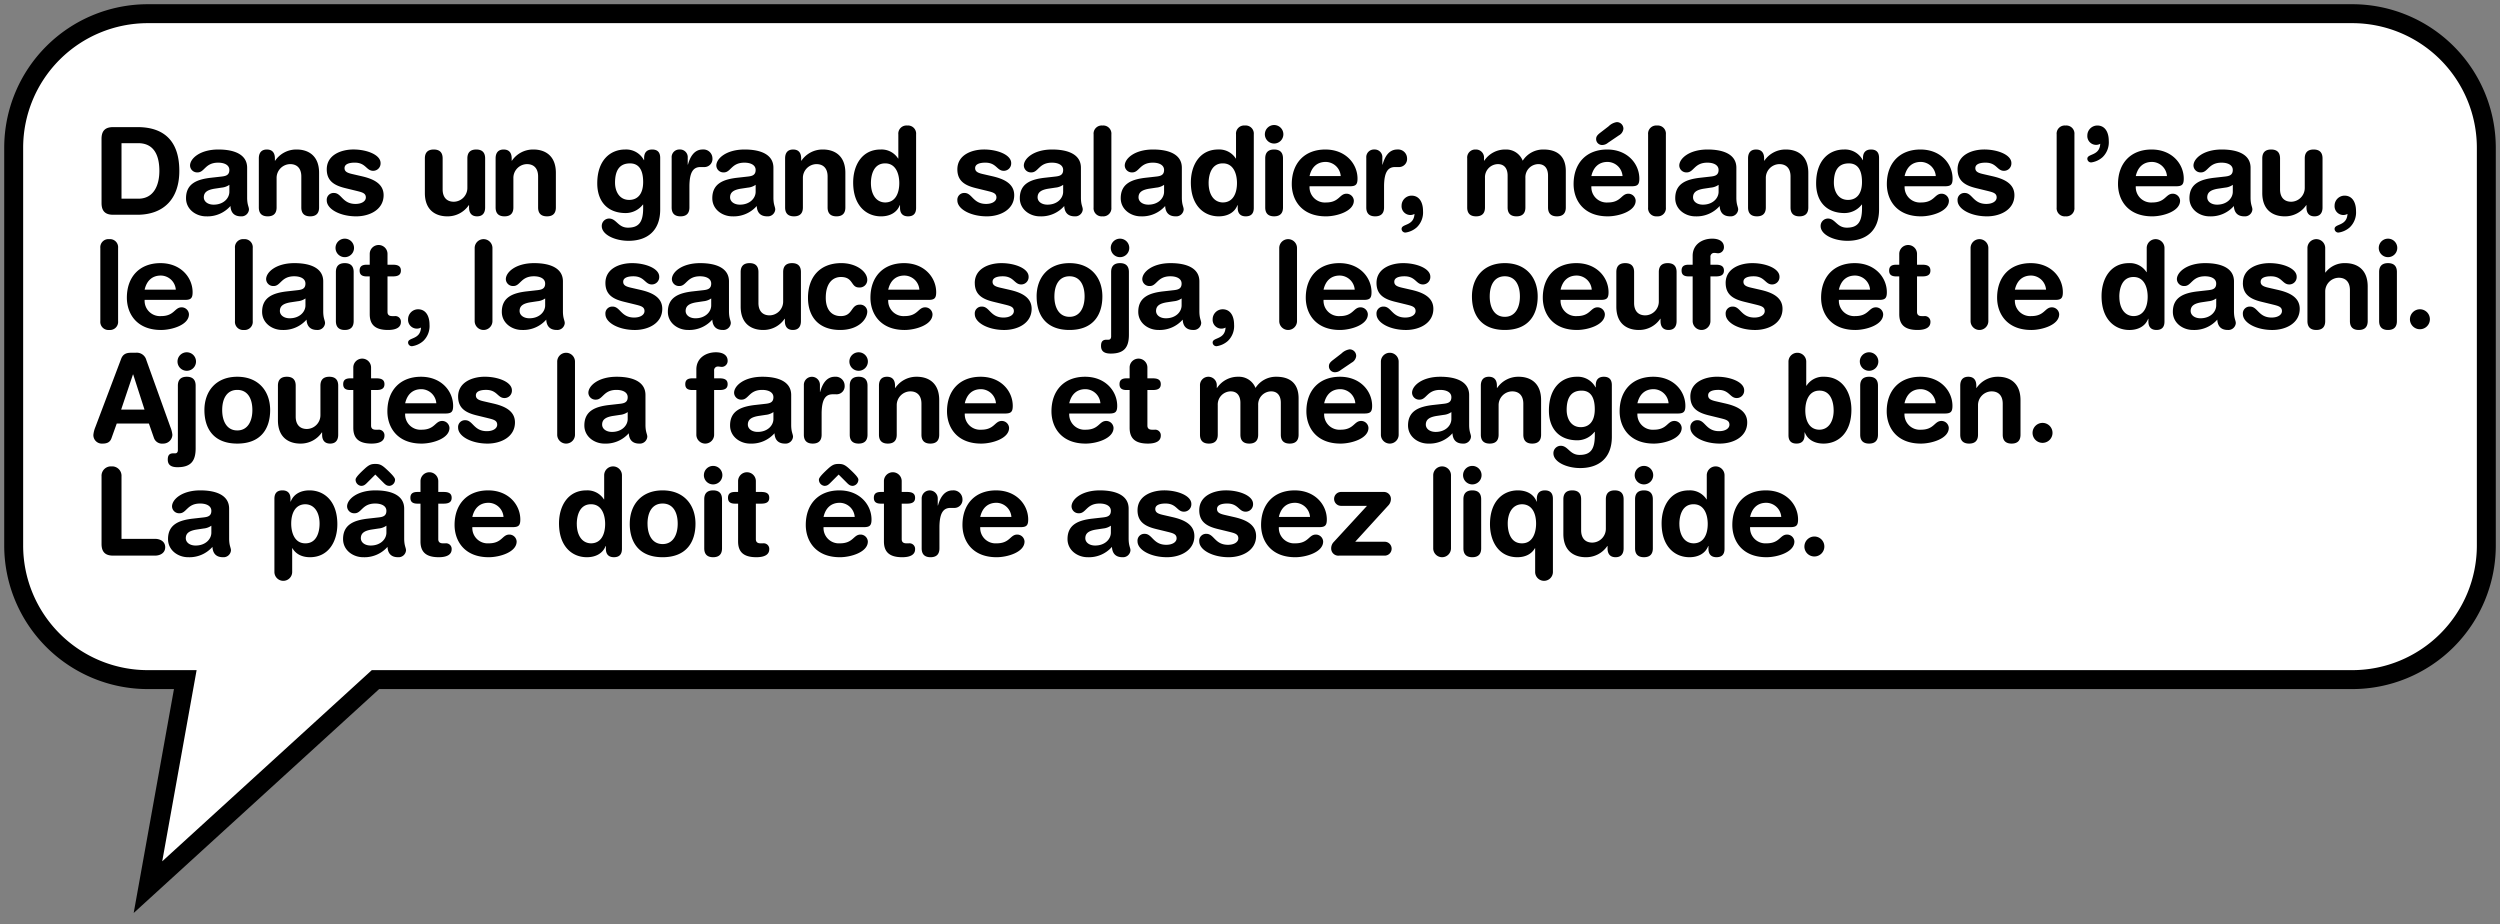
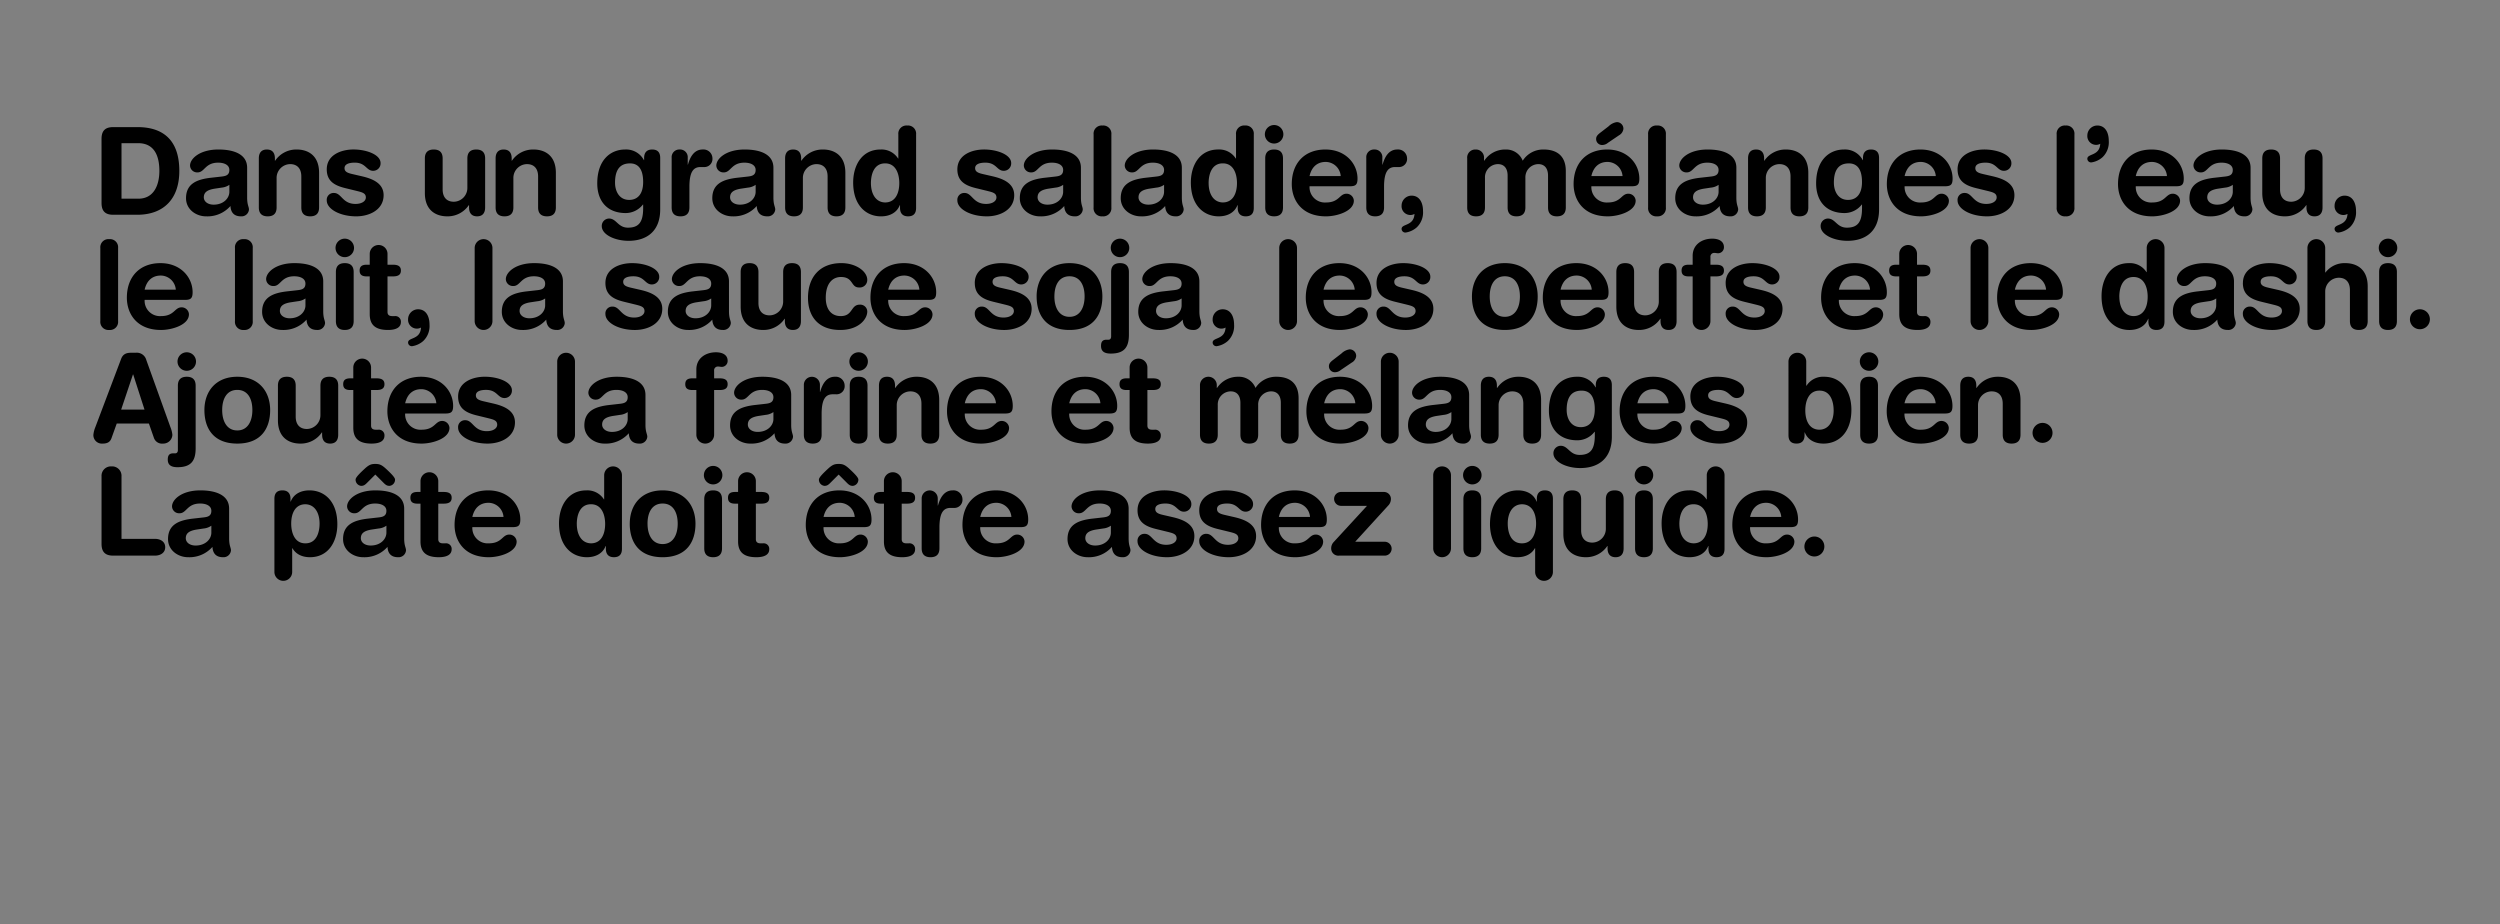
<svg xmlns="http://www.w3.org/2000/svg" width="924.115" height="341.73" viewBox="0 0 924.115 341.73">
  <rect x="0" y="0" width="924.115" height="341.73" fill="#808080" stroke="none" />
  <defs>
    <clipPath id="clip-path">
-       <rect id="Rectangle_224" data-name="Rectangle 224" width="924.115" height="341.73" fill="none" />
-     </clipPath>
+       </clipPath>
  </defs>
  <g id="Groupe_362" data-name="Groupe 362" transform="translate(-342.885 -209.77)">
    <g id="Groupe_123" data-name="Groupe 123" transform="translate(342.885 209.77)">
      <g id="Groupe_122" data-name="Groupe 122" clip-path="url(#clip-path)">
        <path id="Tracé_2473" data-name="Tracé 2473" d="M53.082,3.5H867.917A49.581,49.581,0,0,1,917.5,53.082v146.99a49.581,49.581,0,0,1-49.58,49.582H137.232l-84.1,76.718,13.8-76.718H53.082A49.582,49.582,0,0,1,3.5,200.071V53.082A49.582,49.582,0,0,1,53.082,3.5" transform="translate(1.559 1.559)" fill="#fff" />
        <path id="Tracé_2474" data-name="Tracé 2474" d="M53.082,3.5H867.917A49.581,49.581,0,0,1,917.5,53.082v146.99a49.581,49.581,0,0,1-49.58,49.582H137.232l-84.1,76.718,13.8-76.718H53.082A49.582,49.582,0,0,1,3.5,200.071V53.082A49.582,49.582,0,0,1,53.082,3.5Z" transform="translate(1.559 1.559)" fill="none" stroke="#000" stroke-miterlimit="10" stroke-width="7" />
      </g>
    </g>
    <g id="Groupe_101" data-name="Groupe 101" transform="translate(166 -157.844)">
      <path id="Tracé_3837" data-name="Tracé 3837" d="M3.42-4.32C3.42-1.035,5.13,0,7.74,0H16.6c9.855,0,15.57-5.94,15.57-16.2,0-12.69-7.38-16.2-15.435-16.2h-9c-2.61,0-4.32,1.035-4.32,4.32ZM10.8-26.46h6.165c5.4,0,7.83,3.87,7.83,10.26,0,5-1.89,10.26-7.785,10.26H10.8Zm46.44,9.09c0-4.725-4.365-6.75-10.665-6.75-6.75,0-10.44,3.33-10.44,5.94a2.615,2.615,0,0,0,2.79,2.52c2.61,0,2.745-3.6,7.6-3.6,2.205,0,4.14.81,4.14,2.7s-1.26,2.25-2.835,2.43l-4,.45c-5.04.585-9.18,2.115-9.18,7.56,0,4.14,3.69,6.705,7.425,6.705a11.316,11.316,0,0,0,9-3.825c.09,2.025,1.035,3.825,3.87,3.825a2.751,2.751,0,0,0,2.97-2.52c0-1.035-.675-1.665-.675-4.41ZM50.67-8.505c0,2.43-2.2,4.77-5.8,4.77-2.25,0-3.645-1.215-3.645-2.7,0-1.98,1.485-2.835,4.23-3.24l2.385-.36A5.9,5.9,0,0,0,50.67-11.07ZM61.56-2.7c0,1.755.72,3.285,3.285,3.285S68.13-.945,68.13-2.7V-13.545a5.1,5.1,0,0,1,4.995-5.175c2.835,0,4.14,1.89,4.14,4.545V-2.7c0,1.755.72,3.285,3.285,3.285S83.835-.945,83.835-2.7V-15.48c0-6.66-4.32-8.64-8.28-8.64a9.422,9.422,0,0,0-7.965,4.14H67.5v-.855c0-1.98-.9-3.285-2.97-3.285s-2.97,1.305-2.97,3.285ZM86.67-16.785c0,4.41,2.97,5.985,6.8,6.93l3.87.945c2.34.585,3.78.855,3.78,2.52,0,1.35-1.485,2.385-3.825,2.385-4.86,0-5.13-4.05-7.965-4.05A2.522,2.522,0,0,0,86.67-5.31c0,3.24,4.95,5.895,10.89,5.895,4.95,0,10.125-2.475,10.125-7.83,0-4.59-4.455-6.165-8.19-7.02L96.75-14.9c-2.025-.45-3.51-.81-3.51-2.34,0-1.4,1.485-2.025,3.78-2.025,4.14,0,4.23,3.015,6.795,3.015a2.73,2.73,0,0,0,2.745-2.88c0-3.015-5.04-5-10.035-5C91.98-24.12,86.67-22.14,86.67-16.785Zm58.545-4.05c0-1.755-.72-3.285-3.285-3.285s-3.285,1.53-3.285,3.285V-9.99a5.1,5.1,0,0,1-5,5.175c-2.835,0-4.14-1.89-4.14-4.545V-20.835c0-1.755-.72-3.285-3.285-3.285s-3.285,1.53-3.285,3.285v12.78c0,6.66,4.32,8.64,8.28,8.64a9.422,9.422,0,0,0,7.965-4.14h.09V-2.7c0,1.98.9,3.285,2.97,3.285s2.97-1.305,2.97-3.285ZM149.085-2.7c0,1.755.72,3.285,3.285,3.285s3.285-1.53,3.285-3.285V-13.545a5.1,5.1,0,0,1,5-5.175c2.835,0,4.14,1.89,4.14,4.545V-2.7c0,1.755.72,3.285,3.285,3.285S171.36-.945,171.36-2.7V-15.48c0-6.66-4.32-8.64-8.28-8.64a9.422,9.422,0,0,0-7.965,4.14h-.09v-.855c0-1.98-.9-3.285-2.97-3.285s-2.97,1.305-2.97,3.285Zm44.145-9.135c0-4.05,1.3-7.155,5.535-7.155,3.06,0,4.86,2.115,4.86,6.885,0,4.68-2.25,6.615-5.175,6.615C194.715-5.49,193.23-8.82,193.23-11.835Zm16.695-9.18c0-2.025-.945-3.105-2.97-3.105-1.935,0-2.97,1.08-2.97,3.105v.81h-.09a7.4,7.4,0,0,0-6.93-3.915c-5.535,0-10.305,4.005-10.305,12.51,0,6.48,3.6,10.98,10.53,10.98a8.087,8.087,0,0,0,6.345-3.15h.09v1.35c0,5.175-1.62,7.2-5.625,7.2-3.69,0-4.23-3.375-6.975-3.375a2.728,2.728,0,0,0-2.7,2.79c0,3.2,4.9,5.445,9.9,5.445,6.84,0,11.7-3.645,11.7-11.565ZM214.155-2.7c0,1.755.72,3.285,3.285,3.285s3.285-1.53,3.285-3.285v-7.65c0-5.445,1.44-7.29,4.1-7.29h1.17a3,3,0,0,0,3.24-3.285,3.316,3.316,0,0,0-3.6-3.2c-3.2,0-4.68,2.835-5.445,5.58h-.09v-2.52a2.834,2.834,0,0,0-2.97-3.06,2.834,2.834,0,0,0-2.97,3.06Zm37.62-14.67c0-4.725-4.365-6.75-10.665-6.75-6.75,0-10.44,3.33-10.44,5.94a2.615,2.615,0,0,0,2.79,2.52c2.61,0,2.745-3.6,7.605-3.6,2.2,0,4.14.81,4.14,2.7s-1.26,2.25-2.835,2.43l-4.005.45c-5.04.585-9.18,2.115-9.18,7.56,0,4.14,3.69,6.705,7.425,6.705a11.316,11.316,0,0,0,9-3.825c.09,2.025,1.035,3.825,3.87,3.825a2.751,2.751,0,0,0,2.97-2.52c0-1.035-.675-1.665-.675-4.41Zm-6.57,8.865c0,2.43-2.205,4.77-5.805,4.77-2.25,0-3.645-1.215-3.645-2.7,0-1.98,1.485-2.835,4.23-3.24l2.385-.36a5.9,5.9,0,0,0,2.835-1.035ZM256.1-2.7c0,1.755.72,3.285,3.285,3.285s3.285-1.53,3.285-3.285V-13.545a5.1,5.1,0,0,1,4.995-5.175c2.835,0,4.14,1.89,4.14,4.545V-2.7c0,1.755.72,3.285,3.285,3.285S278.37-.945,278.37-2.7V-15.48c0-6.66-4.32-8.64-8.28-8.64a9.422,9.422,0,0,0-7.965,4.14h-.09v-.855c0-1.98-.9-3.285-2.97-3.285s-2.97,1.305-2.97,3.285Zm48.42-27a3.006,3.006,0,0,0-3.285-3.285,3.006,3.006,0,0,0-3.285,3.285v8.91h-.09a7.227,7.227,0,0,0-6.48-3.33c-6.93,0-10.125,5.9-10.125,12.2,0,8.5,4.815,12.51,10.3,12.51,3.2,0,5.85-1.35,6.93-4.14h.09V-2.52c0,2.025,1.035,3.105,2.97,3.105,2.025,0,2.97-1.08,2.97-3.105Zm-16.7,18c0-3.06,1.035-7.29,5.22-7.29,4.005-.045,5.265,3.915,5.265,7.29,0,3.735-1.44,7.155-5.265,7.155C289.53-4.635,287.82-7.83,287.82-11.7Zm31.95-5.085c0,4.41,2.97,5.985,6.795,6.93l3.87.945c2.34.585,3.78.855,3.78,2.52,0,1.35-1.485,2.385-3.825,2.385-4.86,0-5.13-4.05-7.965-4.05A2.522,2.522,0,0,0,319.77-5.31c0,3.24,4.95,5.895,10.89,5.895,4.95,0,10.125-2.475,10.125-7.83,0-4.59-4.455-6.165-8.19-7.02l-2.745-.63c-2.025-.45-3.51-.81-3.51-2.34,0-1.4,1.485-2.025,3.78-2.025,4.14,0,4.23,3.015,6.8,3.015a2.73,2.73,0,0,0,2.745-2.88c0-3.015-5.04-5-10.035-5C325.08-24.12,319.77-22.14,319.77-16.785Zm45.675-.585c0-4.725-4.365-6.75-10.665-6.75-6.75,0-10.44,3.33-10.44,5.94a2.615,2.615,0,0,0,2.79,2.52c2.61,0,2.745-3.6,7.605-3.6,2.2,0,4.14.81,4.14,2.7s-1.26,2.25-2.835,2.43l-4.005.45c-5.04.585-9.18,2.115-9.18,7.56,0,4.14,3.69,6.705,7.425,6.705a11.316,11.316,0,0,0,9-3.825c.09,2.025,1.035,3.825,3.87,3.825a2.751,2.751,0,0,0,2.97-2.52c0-1.035-.675-1.665-.675-4.41Zm-6.57,8.865c0,2.43-2.2,4.77-5.8,4.77-2.25,0-3.645-1.215-3.645-2.7,0-1.98,1.485-2.835,4.23-3.24l2.385-.36a5.9,5.9,0,0,0,2.835-1.035ZM370.125-2.7A3.006,3.006,0,0,0,373.41.585,3.006,3.006,0,0,0,376.7-2.7v-27a3.006,3.006,0,0,0-3.285-3.285,3.006,3.006,0,0,0-3.285,3.285ZM402.75-17.37c0-4.725-4.365-6.75-10.665-6.75-6.75,0-10.44,3.33-10.44,5.94a2.615,2.615,0,0,0,2.79,2.52c2.61,0,2.745-3.6,7.605-3.6,2.2,0,4.14.81,4.14,2.7s-1.26,2.25-2.835,2.43l-4.005.45c-5.04.585-9.18,2.115-9.18,7.56,0,4.14,3.69,6.705,7.425,6.705a11.316,11.316,0,0,0,9-3.825c.09,2.025,1.035,3.825,3.87,3.825a2.751,2.751,0,0,0,2.97-2.52c0-1.035-.675-1.665-.675-4.41Zm-6.57,8.865c0,2.43-2.2,4.77-5.8,4.77-2.25,0-3.645-1.215-3.645-2.7,0-1.98,1.485-2.835,4.23-3.24l2.385-.36a5.9,5.9,0,0,0,2.835-1.035Zm33.165-21.2a3.006,3.006,0,0,0-3.285-3.285,3.006,3.006,0,0,0-3.285,3.285v8.91h-.09a7.227,7.227,0,0,0-6.48-3.33c-6.93,0-10.125,5.9-10.125,12.2,0,8.5,4.815,12.51,10.3,12.51,3.2,0,5.85-1.35,6.93-4.14h.09V-2.52c0,2.025,1.035,3.105,2.97,3.105,2.025,0,2.97-1.08,2.97-3.105Zm-16.7,18c0-3.06,1.035-7.29,5.22-7.29,4.005-.045,5.265,3.915,5.265,7.29,0,3.735-1.44,7.155-5.265,7.155C414.36-4.635,412.65-7.83,412.65-11.7Zm20.925,9c0,1.755.72,3.285,3.285,3.285s3.285-1.53,3.285-3.285V-20.835c0-1.755-.72-3.285-3.285-3.285s-3.285,1.53-3.285,3.285Zm-.135-27.045a3.418,3.418,0,0,0,3.42,3.42,3.418,3.418,0,0,0,3.42-3.42,3.418,3.418,0,0,0-3.42-3.42A3.418,3.418,0,0,0,433.44-29.745ZM464.805-10.53c2.2,0,2.88-.585,2.88-2.835,0-5.4-4.32-10.755-11.88-10.755-7.785,0-12.42,5.13-12.42,12.78,0,5.715,3.465,11.925,12.645,11.925,3.96,0,10.3-1.845,10.3-5.8a2.714,2.714,0,0,0-2.7-2.565c-2.655,0-2.655,3.24-7.6,3.24a5.669,5.669,0,0,1-6.075-5.985Zm-14.85-3.78c.72-3.195,2.7-5.22,5.985-5.22a5.621,5.621,0,0,1,5.535,5.22ZM470.925-2.7c0,1.755.72,3.285,3.285,3.285s3.285-1.53,3.285-3.285v-7.65c0-5.445,1.44-7.29,4.1-7.29h1.17A3,3,0,0,0,486-20.925a3.316,3.316,0,0,0-3.6-3.2c-3.2,0-4.68,2.835-5.445,5.58h-.09v-2.52a2.834,2.834,0,0,0-2.97-3.06,2.834,2.834,0,0,0-2.97,3.06Zm13.05-.675A3.25,3.25,0,0,0,487.215.09a3.07,3.07,0,0,0,1.53-.405c-.225,4.59-4.77,3.555-4.77,5.535a1.378,1.378,0,0,0,1.53,1.35,7.93,7.93,0,0,0,4.1-1.935,7.64,7.64,0,0,0,2.295-6.03c0-3.06-1.3-5.67-4.23-5.67A3.707,3.707,0,0,0,483.975-3.375ZM508.23-2.7c0,1.755.72,3.285,3.285,3.285S514.8-.945,514.8-2.7V-13.635a4.85,4.85,0,0,1,4.77-5.085c2.565,0,3.6,1.89,3.6,4.23V-2.7c0,1.755.72,3.285,3.285,3.285S529.74-.945,529.74-2.7V-13.635a4.85,4.85,0,0,1,4.77-5.085c2.565,0,3.6,1.89,3.6,4.23V-2.7c0,1.755.72,3.285,3.285,3.285S544.68-.945,544.68-2.7V-16.155c0-5.9-3.645-7.965-8.19-7.965a8.941,8.941,0,0,0-7.74,4.14,6.547,6.547,0,0,0-6.3-4.14,9.262,9.262,0,0,0-7.92,4.14h-.09v-.855a2.98,2.98,0,0,0-3.105-3.285,2.98,2.98,0,0,0-3.105,3.285Zm60.75-7.83c2.205,0,2.88-.585,2.88-2.835,0-5.4-4.32-10.755-11.88-10.755-7.785,0-12.42,5.13-12.42,12.78,0,5.715,3.465,11.925,12.645,11.925,3.96,0,10.3-1.845,10.3-5.8a2.714,2.714,0,0,0-2.7-2.565c-2.655,0-2.655,3.24-7.6,3.24a5.669,5.669,0,0,1-6.075-5.985Zm-14.85-3.78c.72-3.195,2.7-5.22,5.985-5.22a5.621,5.621,0,0,1,5.535,5.22Zm3.06-15.84c-.99.81-1.3,1.35-1.3,2.16a2.189,2.189,0,0,0,2.295,2.2,3.305,3.305,0,0,0,2.07-.81l4.05-2.745a3.129,3.129,0,0,0,1.665-2.43,2.427,2.427,0,0,0-2.43-2.475,5.4,5.4,0,0,0-3.015,1.53ZM575.1-2.7A3.006,3.006,0,0,0,578.385.585,3.006,3.006,0,0,0,581.67-2.7v-27a3.006,3.006,0,0,0-3.285-3.285A3.006,3.006,0,0,0,575.1-29.7Zm32.625-14.67c0-4.725-4.365-6.75-10.665-6.75-6.75,0-10.44,3.33-10.44,5.94a2.615,2.615,0,0,0,2.79,2.52c2.61,0,2.745-3.6,7.6-3.6,2.205,0,4.14.81,4.14,2.7s-1.26,2.25-2.835,2.43l-4.005.45c-5.04.585-9.18,2.115-9.18,7.56,0,4.14,3.69,6.705,7.425,6.705a11.316,11.316,0,0,0,9-3.825c.09,2.025,1.035,3.825,3.87,3.825a2.75,2.75,0,0,0,2.97-2.52c0-1.035-.675-1.665-.675-4.41Zm-6.57,8.865c0,2.43-2.205,4.77-5.8,4.77-2.25,0-3.645-1.215-3.645-2.7,0-1.98,1.485-2.835,4.23-3.24l2.385-.36a5.9,5.9,0,0,0,2.835-1.035ZM612.045-2.7c0,1.755.72,3.285,3.285,3.285s3.285-1.53,3.285-3.285V-13.545a5.1,5.1,0,0,1,4.995-5.175c2.835,0,4.14,1.89,4.14,4.545V-2.7c0,1.755.72,3.285,3.285,3.285S634.32-.945,634.32-2.7V-15.48c0-6.66-4.32-8.64-8.28-8.64a9.422,9.422,0,0,0-7.965,4.14h-.09v-.855c0-1.98-.9-3.285-2.97-3.285s-2.97,1.305-2.97,3.285Zm31.725-9.135c0-4.05,1.3-7.155,5.535-7.155,3.06,0,4.86,2.115,4.86,6.885,0,4.68-2.25,6.615-5.175,6.615C645.255-5.49,643.77-8.82,643.77-11.835Zm16.7-9.18c0-2.025-.945-3.105-2.97-3.105-1.935,0-2.97,1.08-2.97,3.105v.81h-.09a7.4,7.4,0,0,0-6.93-3.915c-5.535,0-10.3,4.005-10.3,12.51,0,6.48,3.6,10.98,10.53,10.98a8.087,8.087,0,0,0,6.345-3.15h.09v1.35c0,5.175-1.62,7.2-5.625,7.2-3.69,0-4.23-3.375-6.975-3.375a2.728,2.728,0,0,0-2.7,2.79c0,3.2,4.905,5.445,9.9,5.445,6.84,0,11.7-3.645,11.7-11.565Zm24.3,10.485c2.205,0,2.88-.585,2.88-2.835,0-5.4-4.32-10.755-11.88-10.755-7.785,0-12.42,5.13-12.42,12.78,0,5.715,3.465,11.925,12.645,11.925,3.96,0,10.3-1.845,10.3-5.8a2.714,2.714,0,0,0-2.7-2.565c-2.655,0-2.655,3.24-7.6,3.24a5.669,5.669,0,0,1-6.075-5.985Zm-14.85-3.78c.72-3.195,2.7-5.22,5.985-5.22a5.621,5.621,0,0,1,5.535,5.22Zm19.575-2.475c0,4.41,2.97,5.985,6.795,6.93l3.87.945c2.34.585,3.78.855,3.78,2.52,0,1.35-1.485,2.385-3.825,2.385-4.86,0-5.13-4.05-7.965-4.05A2.522,2.522,0,0,0,689.49-5.31c0,3.24,4.95,5.895,10.89,5.895,4.95,0,10.125-2.475,10.125-7.83,0-4.59-4.455-6.165-8.19-7.02l-2.745-.63c-2.025-.45-3.51-.81-3.51-2.34,0-1.4,1.485-2.025,3.78-2.025,4.14,0,4.23,3.015,6.8,3.015a2.73,2.73,0,0,0,2.745-2.88c0-3.015-5.04-5-10.035-5C694.8-24.12,689.49-22.14,689.49-16.785ZM726.12-2.7A3.006,3.006,0,0,0,729.405.585,3.006,3.006,0,0,0,732.69-2.7v-27a3.006,3.006,0,0,0-3.285-3.285A3.006,3.006,0,0,0,726.12-29.7Zm11.34-26.6a3.25,3.25,0,0,0,3.24,3.465,3.07,3.07,0,0,0,1.53-.405c-.225,4.59-4.77,3.555-4.77,5.535a1.378,1.378,0,0,0,1.53,1.35,7.93,7.93,0,0,0,4.1-1.935,7.64,7.64,0,0,0,2.295-6.03c0-3.06-1.3-5.67-4.23-5.67A3.707,3.707,0,0,0,737.46-29.3ZM770.22-10.53c2.205,0,2.88-.585,2.88-2.835,0-5.4-4.32-10.755-11.88-10.755-7.785,0-12.42,5.13-12.42,12.78,0,5.715,3.465,11.925,12.645,11.925,3.96,0,10.3-1.845,10.3-5.8a2.714,2.714,0,0,0-2.7-2.565c-2.655,0-2.655,3.24-7.6,3.24a5.669,5.669,0,0,1-6.075-5.985Zm-14.85-3.78c.72-3.195,2.7-5.22,5.985-5.22a5.621,5.621,0,0,1,5.535,5.22ZM797.8-17.37c0-4.725-4.365-6.75-10.665-6.75-6.75,0-10.44,3.33-10.44,5.94a2.615,2.615,0,0,0,2.79,2.52c2.61,0,2.745-3.6,7.6-3.6,2.205,0,4.14.81,4.14,2.7s-1.26,2.25-2.835,2.43l-4.005.45c-5.04.585-9.18,2.115-9.18,7.56,0,4.14,3.69,6.705,7.425,6.705a11.316,11.316,0,0,0,9-3.825c.09,2.025,1.035,3.825,3.87,3.825a2.75,2.75,0,0,0,2.97-2.52c0-1.035-.675-1.665-.675-4.41Zm-6.57,8.865c0,2.43-2.205,4.77-5.8,4.77-2.25,0-3.645-1.215-3.645-2.7,0-1.98,1.485-2.835,4.23-3.24l2.385-.36a5.9,5.9,0,0,0,2.835-1.035ZM824.4-20.835c0-1.755-.72-3.285-3.285-3.285s-3.285,1.53-3.285,3.285V-9.99a5.1,5.1,0,0,1-4.995,5.175c-2.835,0-4.14-1.89-4.14-4.545V-20.835c0-1.755-.72-3.285-3.285-3.285s-3.285,1.53-3.285,3.285v12.78c0,6.66,4.32,8.64,8.28,8.64a9.422,9.422,0,0,0,7.965-4.14h.09V-2.7c0,1.98.9,3.285,2.97,3.285S824.4-.72,824.4-2.7Zm4.455,17.46A3.25,3.25,0,0,0,832.095.09a3.07,3.07,0,0,0,1.53-.405c-.225,4.59-4.77,3.555-4.77,5.535a1.378,1.378,0,0,0,1.53,1.35,7.929,7.929,0,0,0,4.1-1.935,7.639,7.639,0,0,0,2.295-6.03c0-3.06-1.3-5.67-4.23-5.67A3.707,3.707,0,0,0,828.855-3.375ZM2.97,39.3a3.006,3.006,0,0,0,3.285,3.285A3.006,3.006,0,0,0,9.54,39.3v-27A3.006,3.006,0,0,0,6.255,9.015,3.006,3.006,0,0,0,2.97,12.3ZM34.2,31.47c2.2,0,2.88-.585,2.88-2.835,0-5.4-4.32-10.755-11.88-10.755-7.785,0-12.42,5.13-12.42,12.78,0,5.715,3.465,11.925,12.645,11.925,3.96,0,10.305-1.845,10.305-5.805a2.714,2.714,0,0,0-2.7-2.565c-2.655,0-2.655,3.24-7.6,3.24A5.669,5.669,0,0,1,19.35,31.47ZM19.35,27.69c.72-3.195,2.7-5.22,5.985-5.22a5.621,5.621,0,0,1,5.535,5.22ZM52.74,39.3a3.006,3.006,0,0,0,3.285,3.285A3.006,3.006,0,0,0,59.31,39.3v-27a3.006,3.006,0,0,0-3.285-3.285A3.006,3.006,0,0,0,52.74,12.3ZM85.365,24.63c0-4.725-4.365-6.75-10.665-6.75-6.75,0-10.44,3.33-10.44,5.94a2.615,2.615,0,0,0,2.79,2.52c2.61,0,2.745-3.6,7.6-3.6,2.205,0,4.14.81,4.14,2.7s-1.26,2.25-2.835,2.43l-4,.45c-5.04.585-9.18,2.115-9.18,7.56,0,4.14,3.69,6.7,7.425,6.7a11.316,11.316,0,0,0,9-3.825c.09,2.025,1.035,3.825,3.87,3.825a2.751,2.751,0,0,0,2.97-2.52c0-1.035-.675-1.665-.675-4.41Zm-6.57,8.865c0,2.43-2.205,4.77-5.805,4.77-2.25,0-3.645-1.215-3.645-2.7,0-1.98,1.485-2.835,4.23-3.24l2.385-.36a5.9,5.9,0,0,0,2.835-1.035ZM90.045,39.3c0,1.755.72,3.285,3.285,3.285s3.285-1.53,3.285-3.285V21.165c0-1.755-.72-3.285-3.285-3.285s-3.285,1.53-3.285,3.285ZM89.91,12.255a3.42,3.42,0,1,0,3.42-3.42A3.418,3.418,0,0,0,89.91,12.255Zm12.645,24.48c0,3.87,1.98,5.85,6.75,5.85,3.15,0,4.77-1.035,4.77-2.925a2.06,2.06,0,0,0-2.295-2.2h-.945c-1.17,0-1.71-.54-1.71-1.53V22.785h1.98c1.935,0,2.97-.585,2.97-2.16s-1.035-2.16-2.97-2.16h-1.98v-4a3.285,3.285,0,1,0-6.57,0v4H101.43c-1.845,0-2.61.72-2.61,2.16s.765,2.16,2.61,2.16h1.125Zm14.175,1.89a3.25,3.25,0,0,0,3.24,3.465,3.07,3.07,0,0,0,1.53-.4c-.225,4.59-4.77,3.555-4.77,5.535a1.378,1.378,0,0,0,1.53,1.35,7.929,7.929,0,0,0,4.1-1.935,7.64,7.64,0,0,0,2.295-6.03c0-3.06-1.305-5.67-4.23-5.67A3.707,3.707,0,0,0,116.73,38.625Zm24.615.675a3.285,3.285,0,1,0,6.57,0v-27a3.285,3.285,0,1,0-6.57,0ZM173.97,24.63c0-4.725-4.365-6.75-10.665-6.75-6.75,0-10.44,3.33-10.44,5.94a2.615,2.615,0,0,0,2.79,2.52c2.61,0,2.745-3.6,7.605-3.6,2.2,0,4.14.81,4.14,2.7s-1.26,2.25-2.835,2.43l-4.005.45c-5.04.585-9.18,2.115-9.18,7.56,0,4.14,3.69,6.7,7.425,6.7a11.316,11.316,0,0,0,9-3.825c.09,2.025,1.035,3.825,3.87,3.825a2.751,2.751,0,0,0,2.97-2.52c0-1.035-.675-1.665-.675-4.41Zm-6.57,8.865c0,2.43-2.205,4.77-5.805,4.77-2.25,0-3.645-1.215-3.645-2.7,0-1.98,1.485-2.835,4.23-3.24l2.385-.36A5.9,5.9,0,0,0,167.4,30.93Zm22.275-8.28c0,4.41,2.97,5.985,6.795,6.93l3.87.945c2.34.585,3.78.855,3.78,2.52,0,1.35-1.485,2.385-3.825,2.385-4.86,0-5.13-4.05-7.965-4.05a2.522,2.522,0,0,0-2.655,2.745c0,3.24,4.95,5.9,10.89,5.9,4.95,0,10.125-2.475,10.125-7.83,0-4.59-4.455-6.165-8.19-7.02l-2.745-.63c-2.025-.45-3.51-.81-3.51-2.34,0-1.4,1.485-2.025,3.78-2.025,4.14,0,4.23,3.015,6.795,3.015a2.73,2.73,0,0,0,2.745-2.88c0-3.015-5.04-5-10.035-5C194.985,17.88,189.675,19.86,189.675,25.215Zm45.675-.585c0-4.725-4.365-6.75-10.665-6.75-6.75,0-10.44,3.33-10.44,5.94a2.615,2.615,0,0,0,2.79,2.52c2.61,0,2.745-3.6,7.605-3.6,2.205,0,4.14.81,4.14,2.7s-1.26,2.25-2.835,2.43l-4.005.45c-5.04.585-9.18,2.115-9.18,7.56,0,4.14,3.69,6.7,7.425,6.7a11.316,11.316,0,0,0,9-3.825c.09,2.025,1.035,3.825,3.87,3.825a2.751,2.751,0,0,0,2.97-2.52c0-1.035-.675-1.665-.675-4.41Zm-6.57,8.865c0,2.43-2.205,4.77-5.805,4.77-2.25,0-3.645-1.215-3.645-2.7,0-1.98,1.485-2.835,4.23-3.24l2.385-.36a5.9,5.9,0,0,0,2.835-1.035Zm33.165-12.33c0-1.755-.72-3.285-3.285-3.285s-3.285,1.53-3.285,3.285V32.01a5.1,5.1,0,0,1-4.995,5.175c-2.835,0-4.14-1.89-4.14-4.545V21.165c0-1.755-.72-3.285-3.285-3.285s-3.285,1.53-3.285,3.285v12.78c0,6.66,4.32,8.64,8.28,8.64a9.422,9.422,0,0,0,7.965-4.14h.09V39.3c0,1.98.9,3.285,2.97,3.285s2.97-1.305,2.97-3.285Zm2.61,9.54c0,6.885,3.825,11.88,11.925,11.88,6.75,0,9.99-3.96,9.99-6.84a2.6,2.6,0,0,0-2.745-2.52c-3.465,0-2.475,4.23-7.065,4.23-3.6,0-5.535-2.655-5.535-6.75,0-5.94,3.015-7.7,5.58-7.7,4.725,0,3.6,3.87,6.7,3.87a2.775,2.775,0,0,0,3.06-2.835c0-3.06-4.1-6.165-9.585-6.165C268.83,17.88,264.555,23.145,264.555,30.705Zm44.505.765c2.2,0,2.88-.585,2.88-2.835,0-5.4-4.32-10.755-11.88-10.755-7.785,0-12.42,5.13-12.42,12.78,0,5.715,3.465,11.925,12.645,11.925,3.96,0,10.3-1.845,10.3-5.805a2.714,2.714,0,0,0-2.7-2.565c-2.655,0-2.655,3.24-7.6,3.24a5.669,5.669,0,0,1-6.075-5.985Zm-14.85-3.78c.72-3.195,2.7-5.22,5.985-5.22a5.621,5.621,0,0,1,5.535,5.22Zm32-2.475c0,4.41,2.97,5.985,6.795,6.93l3.87.945c2.34.585,3.78.855,3.78,2.52,0,1.35-1.485,2.385-3.825,2.385-4.86,0-5.13-4.05-7.965-4.05a2.522,2.522,0,0,0-2.655,2.745c0,3.24,4.95,5.9,10.89,5.9,4.95,0,10.125-2.475,10.125-7.83,0-4.59-4.455-6.165-8.19-7.02l-2.745-.63c-2.025-.45-3.51-.81-3.51-2.34,0-1.4,1.485-2.025,3.78-2.025,4.14,0,4.23,3.015,6.8,3.015a2.73,2.73,0,0,0,2.745-2.88c0-3.015-5.04-5-10.035-5C331.515,17.88,326.205,19.86,326.205,25.215Zm29.43,4.995c0-4.275,1.755-7.47,5.58-7.47s5.58,3.195,5.58,7.47c0,4.005-1.665,7.515-5.58,7.515S355.635,34.215,355.635,30.21Zm-6.57,0c0,6.57,3.2,12.375,12.15,12.375s12.15-5.805,12.15-12.375c0-6.93-4.23-12.33-12.15-12.33S349.065,23.28,349.065,30.21Zm27.54,14.805c0,.63-.315,1.17-.945,1.17h-.72c-1.395,0-2.07.63-2.07,2.295,0,1.89,1.08,2.835,3.6,2.835,4.9,0,6.705-2.25,6.705-6.975V21.165c0-1.755-.72-3.285-3.285-3.285s-3.285,1.53-3.285,3.285Zm-.135-32.76a3.42,3.42,0,1,0,3.42-3.42A3.418,3.418,0,0,0,376.47,12.255ZM409.23,24.63c0-4.725-4.365-6.75-10.665-6.75-6.75,0-10.44,3.33-10.44,5.94a2.615,2.615,0,0,0,2.79,2.52c2.61,0,2.745-3.6,7.605-3.6,2.2,0,4.14.81,4.14,2.7s-1.26,2.25-2.835,2.43l-4.005.45c-5.04.585-9.18,2.115-9.18,7.56,0,4.14,3.69,6.7,7.425,6.7a11.316,11.316,0,0,0,9-3.825c.09,2.025,1.035,3.825,3.87,3.825a2.751,2.751,0,0,0,2.97-2.52c0-1.035-.675-1.665-.675-4.41Zm-6.57,8.865c0,2.43-2.2,4.77-5.8,4.77-2.25,0-3.645-1.215-3.645-2.7,0-1.98,1.485-2.835,4.23-3.24l2.385-.36a5.9,5.9,0,0,0,2.835-1.035Zm11.475,5.13a3.25,3.25,0,0,0,3.24,3.465,3.07,3.07,0,0,0,1.53-.4c-.225,4.59-4.77,3.555-4.77,5.535a1.378,1.378,0,0,0,1.53,1.35,7.93,7.93,0,0,0,4.1-1.935,7.64,7.64,0,0,0,2.295-6.03c0-3.06-1.3-5.67-4.23-5.67A3.707,3.707,0,0,0,414.135,38.625Zm24.615.675a3.285,3.285,0,0,0,6.57,0v-27a3.285,3.285,0,0,0-6.57,0Zm31.23-7.83c2.2,0,2.88-.585,2.88-2.835,0-5.4-4.32-10.755-11.88-10.755-7.785,0-12.42,5.13-12.42,12.78,0,5.715,3.465,11.925,12.645,11.925,3.96,0,10.3-1.845,10.3-5.805a2.714,2.714,0,0,0-2.7-2.565c-2.655,0-2.655,3.24-7.6,3.24a5.669,5.669,0,0,1-6.075-5.985Zm-14.85-3.78c.72-3.195,2.7-5.22,5.985-5.22a5.621,5.621,0,0,1,5.535,5.22Zm19.575-2.475c0,4.41,2.97,5.985,6.795,6.93l3.87.945c2.34.585,3.78.855,3.78,2.52,0,1.35-1.485,2.385-3.825,2.385-4.86,0-5.13-4.05-7.965-4.05a2.522,2.522,0,0,0-2.655,2.745c0,3.24,4.95,5.9,10.89,5.9,4.95,0,10.125-2.475,10.125-7.83,0-4.59-4.455-6.165-8.19-7.02l-2.745-.63c-2.025-.45-3.51-.81-3.51-2.34,0-1.4,1.485-2.025,3.78-2.025,4.14,0,4.23,3.015,6.8,3.015a2.73,2.73,0,0,0,2.745-2.88c0-3.015-5.04-5-10.035-5C480.015,17.88,474.705,19.86,474.705,25.215Zm41.85,4.995c0-4.275,1.755-7.47,5.58-7.47s5.58,3.195,5.58,7.47c0,4.005-1.665,7.515-5.58,7.515S516.555,34.215,516.555,30.21Zm-6.57,0c0,6.57,3.2,12.375,12.15,12.375s12.15-5.805,12.15-12.375c0-6.93-4.23-12.33-12.15-12.33S509.985,23.28,509.985,30.21Zm47.61,1.26c2.205,0,2.88-.585,2.88-2.835,0-5.4-4.32-10.755-11.88-10.755-7.785,0-12.42,5.13-12.42,12.78,0,5.715,3.465,11.925,12.645,11.925,3.96,0,10.3-1.845,10.3-5.805a2.714,2.714,0,0,0-2.7-2.565c-2.655,0-2.655,3.24-7.6,3.24a5.669,5.669,0,0,1-6.075-5.985Zm-14.85-3.78c.72-3.195,2.7-5.22,5.985-5.22a5.621,5.621,0,0,1,5.535,5.22Zm42.885-6.525c0-1.755-.72-3.285-3.285-3.285s-3.285,1.53-3.285,3.285V32.01a5.1,5.1,0,0,1-4.995,5.175c-2.835,0-4.14-1.89-4.14-4.545V21.165c0-1.755-.72-3.285-3.285-3.285s-3.285,1.53-3.285,3.285v12.78c0,6.66,4.32,8.64,8.28,8.64a9.422,9.422,0,0,0,7.965-4.14h.09V39.3c0,1.98.9,3.285,2.97,3.285s2.97-1.305,2.97-3.285ZM591.57,39.3a3.285,3.285,0,0,0,6.57,0V22.785h2.025c1.935,0,2.97-.585,2.97-2.16s-1.035-2.16-2.97-2.16H598.14V15.63a1.372,1.372,0,0,1,1.44-1.53c.495,0,.945.135,1.44.135a2.2,2.2,0,0,0,2.115-2.25c0-2.205-1.935-3.15-4.32-3.15-3.825,0-7.245,2.2-7.245,6.345v3.285h-1.485c-1.845,0-2.61.72-2.61,2.16s.765,2.16,2.61,2.16h1.485Zm12.2-14.085c0,4.41,2.97,5.985,6.795,6.93l3.87.945c2.34.585,3.78.855,3.78,2.52,0,1.35-1.485,2.385-3.825,2.385-4.86,0-5.13-4.05-7.965-4.05a2.522,2.522,0,0,0-2.655,2.745c0,3.24,4.95,5.9,10.89,5.9,4.95,0,10.125-2.475,10.125-7.83,0-4.59-4.455-6.165-8.19-7.02l-2.745-.63c-2.025-.45-3.51-.81-3.51-2.34,0-1.4,1.485-2.025,3.78-2.025,4.14,0,4.23,3.015,6.8,3.015a2.73,2.73,0,0,0,2.745-2.88c0-3.015-5.04-5-10.035-5C609.075,17.88,603.765,19.86,603.765,25.215Zm56.7,6.255c2.205,0,2.88-.585,2.88-2.835,0-5.4-4.32-10.755-11.88-10.755-7.785,0-12.42,5.13-12.42,12.78,0,5.715,3.465,11.925,12.645,11.925,3.96,0,10.3-1.845,10.3-5.805a2.714,2.714,0,0,0-2.7-2.565c-2.655,0-2.655,3.24-7.6,3.24a5.669,5.669,0,0,1-6.075-5.985Zm-14.85-3.78c.72-3.195,2.7-5.22,5.985-5.22a5.621,5.621,0,0,1,5.535,5.22Zm22.32,9.045c0,3.87,1.98,5.85,6.75,5.85,3.15,0,4.77-1.035,4.77-2.925a2.061,2.061,0,0,0-2.3-2.2h-.945c-1.17,0-1.71-.54-1.71-1.53V22.785h1.98c1.935,0,2.97-.585,2.97-2.16s-1.035-2.16-2.97-2.16h-1.98v-4a3.285,3.285,0,0,0-6.57,0v4H666.81c-1.845,0-2.61.72-2.61,2.16s.765,2.16,2.61,2.16h1.125ZM694.3,39.3a3.285,3.285,0,0,0,6.57,0v-27a3.285,3.285,0,0,0-6.57,0Zm31.23-7.83c2.205,0,2.88-.585,2.88-2.835,0-5.4-4.32-10.755-11.88-10.755-7.785,0-12.42,5.13-12.42,12.78,0,5.715,3.465,11.925,12.645,11.925,3.96,0,10.3-1.845,10.3-5.805a2.714,2.714,0,0,0-2.7-2.565c-2.655,0-2.655,3.24-7.6,3.24a5.669,5.669,0,0,1-6.075-5.985Zm-14.85-3.78c.72-3.195,2.7-5.22,5.985-5.22a5.621,5.621,0,0,1,5.535,5.22Zm55.3-15.39a3.285,3.285,0,0,0-6.57,0v8.91h-.09a7.227,7.227,0,0,0-6.48-3.33c-6.93,0-10.125,5.9-10.125,12.2,0,8.505,4.815,12.51,10.3,12.51,3.2,0,5.85-1.35,6.93-4.14h.09V39.48c0,2.025,1.035,3.1,2.97,3.1,2.025,0,2.97-1.08,2.97-3.1Zm-16.7,18c0-3.06,1.035-7.29,5.22-7.29,4.005-.045,5.265,3.915,5.265,7.29,0,3.735-1.44,7.155-5.265,7.155C751.005,37.365,749.295,34.17,749.295,30.3Zm42.39-5.67c0-4.725-4.365-6.75-10.665-6.75-6.75,0-10.44,3.33-10.44,5.94a2.615,2.615,0,0,0,2.79,2.52c2.61,0,2.745-3.6,7.6-3.6,2.205,0,4.14.81,4.14,2.7s-1.26,2.25-2.835,2.43l-4.005.45c-5.04.585-9.18,2.115-9.18,7.56,0,4.14,3.69,6.7,7.425,6.7a11.316,11.316,0,0,0,9-3.825c.09,2.025,1.035,3.825,3.87,3.825a2.75,2.75,0,0,0,2.97-2.52c0-1.035-.675-1.665-.675-4.41Zm-6.57,8.865c0,2.43-2.205,4.77-5.8,4.77-2.25,0-3.645-1.215-3.645-2.7,0-1.98,1.485-2.835,4.23-3.24l2.385-.36a5.9,5.9,0,0,0,2.835-1.035Zm9.855-8.28c0,4.41,2.97,5.985,6.795,6.93l3.87.945c2.34.585,3.78.855,3.78,2.52,0,1.35-1.485,2.385-3.825,2.385-4.86,0-5.13-4.05-7.965-4.05a2.522,2.522,0,0,0-2.655,2.745c0,3.24,4.95,5.9,10.89,5.9,4.95,0,10.125-2.475,10.125-7.83,0-4.59-4.455-6.165-8.19-7.02l-2.745-.63c-2.025-.45-3.51-.81-3.51-2.34,0-1.4,1.485-2.025,3.78-2.025,4.14,0,4.23,3.015,6.795,3.015a2.73,2.73,0,0,0,2.745-2.88c0-3.015-5.04-5-10.035-5C800.28,17.88,794.97,19.86,794.97,25.215ZM818.82,39.3c0,1.755.72,3.285,3.285,3.285s3.285-1.53,3.285-3.285V28.455a5.1,5.1,0,0,1,4.995-5.175c2.835,0,4.14,1.89,4.14,4.545V39.3c0,1.755.72,3.285,3.285,3.285s3.285-1.53,3.285-3.285V26.52c0-6.66-4.32-8.64-8.28-8.64a8.834,8.834,0,0,0-7.335,3.465h-.09V12.3a3.285,3.285,0,0,0-6.57,0Zm26.5,0c0,1.755.72,3.285,3.285,3.285s3.285-1.53,3.285-3.285V21.165c0-1.755-.72-3.285-3.285-3.285s-3.285,1.53-3.285,3.285Zm-.135-27.045a3.42,3.42,0,1,0,3.42-3.42A3.418,3.418,0,0,0,845.19,12.255Zm11.52,26.37a3.69,3.69,0,1,0,3.69-3.69A3.707,3.707,0,0,0,856.71,38.625ZM1.125,78.51A10.1,10.1,0,0,0,.4,81.345a3.144,3.144,0,0,0,3.42,3.24c1.755,0,2.79-.585,3.285-2.025l1.935-5.4h11.88l1.89,5.4a3.16,3.16,0,0,0,3.33,2.025,3.366,3.366,0,0,0,3.465-3.24,10.1,10.1,0,0,0-.72-2.835l-8.91-24.8a3.646,3.646,0,0,0-3.96-2.7H14.265c-1.8,0-2.97.585-3.6,2.25Zm18.18-6.48h-8.64l4.365-13h.09Zm12.33,14.985c0,.63-.315,1.17-.945,1.17h-.72c-1.4,0-2.07.63-2.07,2.295,0,1.89,1.08,2.835,3.6,2.835,4.905,0,6.705-2.25,6.705-6.975V63.165c0-1.755-.72-3.285-3.285-3.285s-3.285,1.53-3.285,3.285ZM31.5,54.255a3.42,3.42,0,1,0,3.42-3.42A3.418,3.418,0,0,0,31.5,54.255ZM48.015,72.21c0-4.275,1.755-7.47,5.58-7.47s5.58,3.195,5.58,7.47c0,4-1.665,7.515-5.58,7.515S48.015,76.215,48.015,72.21Zm-6.57,0c0,6.57,3.195,12.375,12.15,12.375s12.15-5.805,12.15-12.375c0-6.93-4.23-12.33-12.15-12.33S41.445,65.28,41.445,72.21ZM90.9,63.165c0-1.755-.72-3.285-3.285-3.285s-3.285,1.53-3.285,3.285V74.01a5.1,5.1,0,0,1-5,5.175c-2.835,0-4.14-1.89-4.14-4.545V63.165c0-1.755-.72-3.285-3.285-3.285s-3.285,1.53-3.285,3.285v12.78c0,6.66,4.32,8.64,8.28,8.64a9.422,9.422,0,0,0,7.965-4.14h.09V81.3c0,1.98.9,3.285,2.97,3.285S90.9,83.28,90.9,81.3Zm5.58,15.57c0,3.87,1.98,5.85,6.75,5.85,3.15,0,4.77-1.035,4.77-2.925a2.06,2.06,0,0,0-2.295-2.205h-.945c-1.17,0-1.71-.54-1.71-1.53V64.785h1.98c1.935,0,2.97-.585,2.97-2.16s-1.035-2.16-2.97-2.16h-1.98V56.46a3.285,3.285,0,1,0-6.57,0v4.005H95.355c-1.845,0-2.61.72-2.61,2.16s.765,2.16,2.61,2.16H96.48ZM130.5,73.47c2.205,0,2.88-.585,2.88-2.835,0-5.4-4.32-10.755-11.88-10.755-7.785,0-12.42,5.13-12.42,12.78,0,5.715,3.465,11.925,12.645,11.925,3.96,0,10.305-1.845,10.305-5.805a2.714,2.714,0,0,0-2.7-2.565c-2.655,0-2.655,3.24-7.605,3.24a5.669,5.669,0,0,1-6.075-5.985Zm-14.85-3.78c.72-3.195,2.7-5.22,5.985-5.22a5.621,5.621,0,0,1,5.535,5.22Zm19.575-2.475c0,4.41,2.97,5.985,6.795,6.93l3.87.945c2.34.585,3.78.855,3.78,2.52,0,1.35-1.485,2.385-3.825,2.385-4.86,0-5.13-4.05-7.965-4.05a2.522,2.522,0,0,0-2.655,2.745c0,3.24,4.95,5.895,10.89,5.895,4.95,0,10.125-2.475,10.125-7.83,0-4.59-4.455-6.165-8.19-7.02L145.3,69.1c-2.025-.45-3.51-.81-3.51-2.34,0-1.4,1.485-2.025,3.78-2.025,4.14,0,4.23,3.015,6.795,3.015a2.73,2.73,0,0,0,2.745-2.88c0-3.015-5.04-5-10.035-5C140.535,59.88,135.225,61.86,135.225,67.215ZM171.855,81.3a3.285,3.285,0,1,0,6.57,0v-27a3.285,3.285,0,1,0-6.57,0ZM204.48,66.63c0-4.725-4.365-6.75-10.665-6.75-6.75,0-10.44,3.33-10.44,5.94a2.615,2.615,0,0,0,2.79,2.52c2.61,0,2.745-3.6,7.605-3.6,2.205,0,4.14.81,4.14,2.7s-1.26,2.25-2.835,2.43l-4.005.45c-5.04.585-9.18,2.115-9.18,7.56,0,4.14,3.69,6.705,7.425,6.705a11.316,11.316,0,0,0,9-3.825c.09,2.025,1.035,3.825,3.87,3.825a2.751,2.751,0,0,0,2.97-2.52c0-1.035-.675-1.665-.675-4.41ZM197.91,75.5c0,2.43-2.205,4.77-5.805,4.77-2.25,0-3.645-1.215-3.645-2.7,0-1.98,1.485-2.835,4.23-3.24l2.385-.36a5.9,5.9,0,0,0,2.835-1.035ZM223.29,81.3a3.285,3.285,0,1,0,6.57,0V64.785h2.025c1.935,0,2.97-.585,2.97-2.16s-1.035-2.16-2.97-2.16H229.86V57.63a1.372,1.372,0,0,1,1.44-1.53c.495,0,.945.135,1.44.135a2.2,2.2,0,0,0,2.115-2.25c0-2.205-1.935-3.15-4.32-3.15-3.825,0-7.245,2.205-7.245,6.345v3.285h-1.485c-1.845,0-2.61.72-2.61,2.16s.765,2.16,2.61,2.16h1.485Zm35.055-14.67c0-4.725-4.365-6.75-10.665-6.75-6.75,0-10.44,3.33-10.44,5.94a2.615,2.615,0,0,0,2.79,2.52c2.61,0,2.745-3.6,7.605-3.6,2.2,0,4.14.81,4.14,2.7s-1.26,2.25-2.835,2.43l-4.005.45c-5.04.585-9.18,2.115-9.18,7.56,0,4.14,3.69,6.705,7.425,6.705a11.316,11.316,0,0,0,9-3.825c.09,2.025,1.035,3.825,3.87,3.825a2.751,2.751,0,0,0,2.97-2.52c0-1.035-.675-1.665-.675-4.41Zm-6.57,8.865c0,2.43-2.205,4.77-5.805,4.77-2.25,0-3.645-1.215-3.645-2.7,0-1.98,1.485-2.835,4.23-3.24l2.385-.36a5.9,5.9,0,0,0,2.835-1.035Zm11.25,5.805c0,1.755.72,3.285,3.285,3.285s3.285-1.53,3.285-3.285V73.65c0-5.445,1.44-7.29,4.1-7.29h1.17a3,3,0,0,0,3.24-3.285,3.316,3.316,0,0,0-3.6-3.2c-3.2,0-4.68,2.835-5.445,5.58h-.09V62.94a2.971,2.971,0,1,0-5.94,0Zm16.965,0c0,1.755.72,3.285,3.285,3.285s3.285-1.53,3.285-3.285V63.165c0-1.755-.72-3.285-3.285-3.285s-3.285,1.53-3.285,3.285Zm-.135-27.045a3.42,3.42,0,1,0,3.42-3.42A3.418,3.418,0,0,0,279.855,54.255ZM290.79,81.3c0,1.755.72,3.285,3.285,3.285s3.285-1.53,3.285-3.285V70.455a5.1,5.1,0,0,1,4.995-5.175c2.835,0,4.14,1.89,4.14,4.545V81.3c0,1.755.72,3.285,3.285,3.285s3.285-1.53,3.285-3.285V68.52c0-6.66-4.32-8.64-8.28-8.64a9.422,9.422,0,0,0-7.965,4.14h-.09v-.855c0-1.98-.9-3.285-2.97-3.285s-2.97,1.305-2.97,3.285Zm46.575-7.83c2.2,0,2.88-.585,2.88-2.835,0-5.4-4.32-10.755-11.88-10.755-7.785,0-12.42,5.13-12.42,12.78,0,5.715,3.465,11.925,12.645,11.925,3.96,0,10.3-1.845,10.3-5.805a2.714,2.714,0,0,0-2.7-2.565c-2.655,0-2.655,3.24-7.6,3.24a5.669,5.669,0,0,1-6.075-5.985Zm-14.85-3.78c.72-3.195,2.7-5.22,5.985-5.22a5.621,5.621,0,0,1,5.535,5.22Zm53.46,3.78c2.2,0,2.88-.585,2.88-2.835,0-5.4-4.32-10.755-11.88-10.755-7.785,0-12.42,5.13-12.42,12.78,0,5.715,3.465,11.925,12.645,11.925,3.96,0,10.3-1.845,10.3-5.805a2.714,2.714,0,0,0-2.7-2.565c-2.655,0-2.655,3.24-7.6,3.24a5.669,5.669,0,0,1-6.075-5.985Zm-14.85-3.78c.72-3.195,2.7-5.22,5.985-5.22a5.621,5.621,0,0,1,5.535,5.22Zm22.32,9.045c0,3.87,1.98,5.85,6.75,5.85,3.15,0,4.77-1.035,4.77-2.925a2.061,2.061,0,0,0-2.295-2.205h-.945c-1.17,0-1.71-.54-1.71-1.53V64.785h1.98c1.935,0,2.97-.585,2.97-2.16s-1.035-2.16-2.97-2.16h-1.98V56.46a3.285,3.285,0,0,0-6.57,0v4.005H382.32c-1.845,0-2.61.72-2.61,2.16s.765,2.16,2.61,2.16h1.125Zm26.01,2.565c0,1.755.72,3.285,3.285,3.285s3.285-1.53,3.285-3.285V70.365a4.85,4.85,0,0,1,4.77-5.085c2.565,0,3.6,1.89,3.6,4.23V81.3c0,1.755.72,3.285,3.285,3.285s3.285-1.53,3.285-3.285V70.365a4.85,4.85,0,0,1,4.77-5.085c2.565,0,3.6,1.89,3.6,4.23V81.3c0,1.755.72,3.285,3.285,3.285s3.285-1.53,3.285-3.285V67.845c0-5.9-3.645-7.965-8.19-7.965a8.941,8.941,0,0,0-7.74,4.14,6.547,6.547,0,0,0-6.3-4.14,9.262,9.262,0,0,0-7.92,4.14h-.09v-.855a3.11,3.11,0,1,0-6.21,0Zm60.75-7.83c2.2,0,2.88-.585,2.88-2.835,0-5.4-4.32-10.755-11.88-10.755-7.785,0-12.42,5.13-12.42,12.78,0,5.715,3.465,11.925,12.645,11.925,3.96,0,10.3-1.845,10.3-5.805a2.714,2.714,0,0,0-2.7-2.565c-2.655,0-2.655,3.24-7.6,3.24a5.669,5.669,0,0,1-6.075-5.985Zm-14.85-3.78c.72-3.195,2.7-5.22,5.985-5.22a5.621,5.621,0,0,1,5.535,5.22Zm3.06-15.84c-.99.81-1.3,1.35-1.3,2.16a2.189,2.189,0,0,0,2.295,2.2,3.305,3.305,0,0,0,2.07-.81l4.05-2.745a3.129,3.129,0,0,0,1.665-2.43,2.427,2.427,0,0,0-2.43-2.475,5.4,5.4,0,0,0-3.015,1.53Zm17.91,27.45a3.285,3.285,0,0,0,6.57,0v-27a3.285,3.285,0,0,0-6.57,0ZM508.95,66.63c0-4.725-4.365-6.75-10.665-6.75-6.75,0-10.44,3.33-10.44,5.94a2.615,2.615,0,0,0,2.79,2.52c2.61,0,2.745-3.6,7.605-3.6,2.2,0,4.14.81,4.14,2.7s-1.26,2.25-2.835,2.43l-4.005.45c-5.04.585-9.18,2.115-9.18,7.56,0,4.14,3.69,6.705,7.425,6.705a11.316,11.316,0,0,0,9-3.825c.09,2.025,1.035,3.825,3.87,3.825a2.751,2.751,0,0,0,2.97-2.52c0-1.035-.675-1.665-.675-4.41ZM502.38,75.5c0,2.43-2.2,4.77-5.8,4.77-2.25,0-3.645-1.215-3.645-2.7,0-1.98,1.485-2.835,4.23-3.24l2.385-.36a5.9,5.9,0,0,0,2.835-1.035ZM513.27,81.3c0,1.755.72,3.285,3.285,3.285s3.285-1.53,3.285-3.285V70.455a5.1,5.1,0,0,1,4.995-5.175c2.835,0,4.14,1.89,4.14,4.545V81.3c0,1.755.72,3.285,3.285,3.285s3.285-1.53,3.285-3.285V68.52c0-6.66-4.32-8.64-8.28-8.64a9.422,9.422,0,0,0-7.965,4.14h-.09v-.855c0-1.98-.9-3.285-2.97-3.285s-2.97,1.305-2.97,3.285Zm31.725-9.135c0-4.05,1.3-7.155,5.535-7.155,3.06,0,4.86,2.115,4.86,6.885,0,4.68-2.25,6.615-5.175,6.615C546.48,78.51,544.995,75.18,544.995,72.165Zm16.7-9.18c0-2.025-.945-3.105-2.97-3.105-1.935,0-2.97,1.08-2.97,3.105v.81h-.09a7.4,7.4,0,0,0-6.93-3.915c-5.535,0-10.3,4.005-10.3,12.51,0,6.48,3.6,10.98,10.53,10.98a8.087,8.087,0,0,0,6.345-3.15h.09v1.35c0,5.175-1.62,7.2-5.625,7.2-3.69,0-4.23-3.375-6.975-3.375a2.728,2.728,0,0,0-2.7,2.79c0,3.195,4.905,5.445,9.9,5.445,6.84,0,11.7-3.645,11.7-11.565Zm24.3,10.485c2.205,0,2.88-.585,2.88-2.835,0-5.4-4.32-10.755-11.88-10.755-7.785,0-12.42,5.13-12.42,12.78,0,5.715,3.465,11.925,12.645,11.925,3.96,0,10.3-1.845,10.3-5.805a2.714,2.714,0,0,0-2.7-2.565c-2.655,0-2.655,3.24-7.6,3.24a5.669,5.669,0,0,1-6.075-5.985Zm-14.85-3.78c.72-3.195,2.7-5.22,5.985-5.22a5.621,5.621,0,0,1,5.535,5.22Zm19.575-2.475c0,4.41,2.97,5.985,6.795,6.93l3.87.945c2.34.585,3.78.855,3.78,2.52,0,1.35-1.485,2.385-3.825,2.385-4.86,0-5.13-4.05-7.965-4.05a2.522,2.522,0,0,0-2.655,2.745c0,3.24,4.95,5.895,10.89,5.895,4.95,0,10.125-2.475,10.125-7.83,0-4.59-4.455-6.165-8.19-7.02L600.8,69.1c-2.025-.45-3.51-.81-3.51-2.34,0-1.4,1.485-2.025,3.78-2.025,4.14,0,4.23,3.015,6.795,3.015a2.73,2.73,0,0,0,2.745-2.88c0-3.015-5.04-5-10.035-5C596.025,59.88,590.715,61.86,590.715,67.215Zm36.27,14.265c0,2.025.945,3.1,2.97,3.1,1.935,0,2.97-1.08,2.97-3.1V80.445h.09c1.08,2.79,3.735,4.14,6.93,4.14,5.49,0,10.3-4,10.3-12.51,0-6.3-3.2-12.195-10.125-12.195a7.227,7.227,0,0,0-6.48,3.33h-.09V54.3a3.285,3.285,0,0,0-6.57,0Zm16.7-9.18c0,3.87-1.71,7.065-5.22,7.155-3.825,0-5.265-3.42-5.265-7.155,0-3.375,1.26-7.335,5.265-7.29C642.645,65.01,643.68,69.24,643.68,72.3Zm9.81,9c0,1.755.72,3.285,3.285,3.285s3.285-1.53,3.285-3.285V63.165c0-1.755-.72-3.285-3.285-3.285s-3.285,1.53-3.285,3.285Zm-.135-27.045a3.42,3.42,0,1,0,3.42-3.42A3.418,3.418,0,0,0,653.355,54.255ZM684.72,73.47c2.205,0,2.88-.585,2.88-2.835,0-5.4-4.32-10.755-11.88-10.755-7.785,0-12.42,5.13-12.42,12.78,0,5.715,3.465,11.925,12.645,11.925,3.96,0,10.3-1.845,10.3-5.805a2.714,2.714,0,0,0-2.7-2.565c-2.655,0-2.655,3.24-7.6,3.24a5.669,5.669,0,0,1-6.075-5.985Zm-14.85-3.78c.72-3.195,2.7-5.22,5.985-5.22a5.621,5.621,0,0,1,5.535,5.22ZM690.48,81.3c0,1.755.72,3.285,3.285,3.285s3.285-1.53,3.285-3.285V70.455a5.1,5.1,0,0,1,4.995-5.175c2.835,0,4.14,1.89,4.14,4.545V81.3c0,1.755.72,3.285,3.285,3.285s3.285-1.53,3.285-3.285V68.52c0-6.66-4.32-8.64-8.28-8.64a9.422,9.422,0,0,0-7.965,4.14h-.09v-.855c0-1.98-.9-3.285-2.97-3.285s-2.97,1.305-2.97,3.285Zm26.73-.675a3.69,3.69,0,1,0,3.69-3.69A3.707,3.707,0,0,0,717.21,80.625ZM3.42,121.68c0,3.285,1.71,4.32,4.32,4.32H23.13c2.115,0,3.825-1.08,3.825-3.105s-1.71-3.1-3.825-3.1H10.8V96.705a3.472,3.472,0,0,0-3.69-3.69,3.472,3.472,0,0,0-3.69,3.69Zm47.16-13.05c0-4.725-4.365-6.75-10.665-6.75-6.75,0-10.44,3.33-10.44,5.94a2.615,2.615,0,0,0,2.79,2.52c2.61,0,2.745-3.6,7.605-3.6,2.2,0,4.14.81,4.14,2.7s-1.26,2.25-2.835,2.43l-4,.45c-5.04.585-9.18,2.115-9.18,7.56,0,4.14,3.69,6.705,7.425,6.705a11.316,11.316,0,0,0,9-3.825c.09,2.025,1.035,3.825,3.87,3.825a2.751,2.751,0,0,0,2.97-2.52c0-1.035-.675-1.665-.675-4.41ZM44.01,117.5c0,2.43-2.205,4.77-5.805,4.77-2.25,0-3.645-1.215-3.645-2.7,0-1.98,1.485-2.835,4.23-3.24l2.385-.36a5.9,5.9,0,0,0,2.835-1.035ZM67.32,132.03a3.285,3.285,0,1,0,6.57,0v-8.775h.09c1.215,2.115,3.465,3.33,6.48,3.33,6.93,0,10.125-5.895,10.125-12.195,0-8.5-4.815-12.51-10.305-12.51-3.195,0-5.85,1.35-6.93,4.14h-.09v-1.035c0-2.025-1.035-3.105-2.97-3.105-2.025,0-2.97,1.08-2.97,3.105Zm16.695-17.865c0,3.06-1.035,7.29-5.22,7.29-4,.045-5.265-3.915-5.265-7.29,0-3.735,1.44-7.155,5.265-7.155C82.305,107.1,84.015,110.295,84.015,114.165Zm31.275-5.535c0-4.725-4.365-6.75-10.665-6.75-6.75,0-10.44,3.33-10.44,5.94a2.615,2.615,0,0,0,2.79,2.52c2.61,0,2.745-3.6,7.6-3.6,2.205,0,4.14.81,4.14,2.7s-1.26,2.25-2.835,2.43l-4,.45c-5.04.585-9.18,2.115-9.18,7.56,0,4.14,3.69,6.705,7.425,6.705a11.316,11.316,0,0,0,9-3.825c.09,2.025,1.035,3.825,3.87,3.825a2.751,2.751,0,0,0,2.97-2.52c0-1.035-.675-1.665-.675-4.41Zm-6.57,8.865c0,2.43-2.205,4.77-5.805,4.77-2.25,0-3.645-1.215-3.645-2.7,0-1.98,1.485-2.835,4.23-3.24l2.385-.36a5.9,5.9,0,0,0,2.835-1.035Zm-4.1-21.465,2.88,2.88c.99,1.035,1.485,1.3,2.385,1.3a2.283,2.283,0,0,0,2.025-2.34c0-.855-2.025-2.745-3.33-3.96-1.665-1.53-2.475-1.8-3.96-1.8s-2.295.27-3.96,1.8c-1.305,1.215-3.33,3.105-3.33,3.96a2.283,2.283,0,0,0,2.025,2.34c.9,0,1.4-.27,2.385-1.3Zm16.695,24.705c0,3.87,1.98,5.85,6.75,5.85,3.15,0,4.77-1.035,4.77-2.925a2.06,2.06,0,0,0-2.295-2.205H129.6c-1.17,0-1.71-.54-1.71-1.53v-13.14h1.98c1.935,0,2.97-.585,2.97-2.16s-1.035-2.16-2.97-2.16h-1.98v-4a3.285,3.285,0,0,0-6.57,0v4h-1.125c-1.845,0-2.61.72-2.61,2.16s.765,2.16,2.61,2.16h1.125Zm34.02-5.265c2.205,0,2.88-.585,2.88-2.835,0-5.4-4.32-10.755-11.88-10.755-7.785,0-12.42,5.13-12.42,12.78,0,5.715,3.465,11.925,12.645,11.925,3.96,0,10.3-1.845,10.3-5.805a2.714,2.714,0,0,0-2.7-2.565c-2.655,0-2.655,3.24-7.6,3.24a5.669,5.669,0,0,1-6.075-5.985Zm-14.85-3.78c.72-3.195,2.7-5.22,5.985-5.22a5.621,5.621,0,0,1,5.535,5.22Zm55.3-15.39a3.285,3.285,0,1,0-6.57,0v8.91h-.09a7.227,7.227,0,0,0-6.48-3.33c-6.93,0-10.125,5.9-10.125,12.195,0,8.505,4.815,12.51,10.305,12.51,3.195,0,5.85-1.35,6.93-4.14h.09v1.035c0,2.025,1.035,3.1,2.97,3.1,2.025,0,2.97-1.08,2.97-3.1Zm-16.695,18c0-3.06,1.035-7.29,5.22-7.29,4-.045,5.265,3.915,5.265,7.29,0,3.735-1.44,7.155-5.265,7.155C180.81,121.365,179.1,118.17,179.1,114.3Zm26.145-.09c0-4.275,1.755-7.47,5.58-7.47s5.58,3.195,5.58,7.47c0,4-1.665,7.515-5.58,7.515S205.245,118.215,205.245,114.21Zm-6.57,0c0,6.57,3.2,12.375,12.15,12.375s12.15-5.805,12.15-12.375c0-6.93-4.23-12.33-12.15-12.33S198.675,107.28,198.675,114.21Zm27.54,9.09c0,1.755.72,3.285,3.285,3.285s3.285-1.53,3.285-3.285V105.165c0-1.755-.72-3.285-3.285-3.285s-3.285,1.53-3.285,3.285Zm-.135-27.045a3.42,3.42,0,1,0,3.42-3.42A3.418,3.418,0,0,0,226.08,96.255Zm12.645,24.48c0,3.87,1.98,5.85,6.75,5.85,3.15,0,4.77-1.035,4.77-2.925a2.06,2.06,0,0,0-2.295-2.205h-.945c-1.17,0-1.71-.54-1.71-1.53v-13.14h1.98c1.935,0,2.97-.585,2.97-2.16s-1.035-2.16-2.97-2.16h-1.98v-4a3.285,3.285,0,1,0-6.57,0v4H237.6c-1.845,0-2.61.72-2.61,2.16s.765,2.16,2.61,2.16h1.125Zm46.44-5.265c2.2,0,2.88-.585,2.88-2.835,0-5.4-4.32-10.755-11.88-10.755-7.785,0-12.42,5.13-12.42,12.78,0,5.715,3.465,11.925,12.645,11.925,3.96,0,10.3-1.845,10.3-5.805a2.714,2.714,0,0,0-2.7-2.565c-2.655,0-2.655,3.24-7.6,3.24a5.669,5.669,0,0,1-6.075-5.985Zm-14.85-3.78c.72-3.195,2.7-5.22,5.985-5.22a5.621,5.621,0,0,1,5.535,5.22Zm5.58-15.66,2.88,2.88c.99,1.035,1.485,1.3,2.385,1.3a2.283,2.283,0,0,0,2.025-2.34c0-.855-2.025-2.745-3.33-3.96-1.665-1.53-2.475-1.8-3.96-1.8s-2.295.27-3.96,1.8c-1.3,1.215-3.33,3.105-3.33,3.96a2.283,2.283,0,0,0,2.025,2.34c.9,0,1.395-.27,2.385-1.3Zm16.74,24.705c0,3.87,1.98,5.85,6.75,5.85,3.15,0,4.77-1.035,4.77-2.925a2.061,2.061,0,0,0-2.295-2.205h-.945c-1.17,0-1.71-.54-1.71-1.53v-13.14h1.98c1.935,0,2.97-.585,2.97-2.16s-1.035-2.16-2.97-2.16h-1.98v-4a3.285,3.285,0,0,0-6.57,0v4H291.51c-1.845,0-2.61.72-2.61,2.16s.765,2.16,2.61,2.16h1.125Zm13.95,2.565c0,1.755.72,3.285,3.285,3.285s3.285-1.53,3.285-3.285v-7.65c0-5.445,1.44-7.29,4.1-7.29h1.17a3,3,0,0,0,3.24-3.285,3.316,3.316,0,0,0-3.6-3.195c-3.2,0-4.68,2.835-5.445,5.58h-.09v-2.52a2.971,2.971,0,1,0-5.94,0Zm36.5-7.83c2.2,0,2.88-.585,2.88-2.835,0-5.4-4.32-10.755-11.88-10.755-7.785,0-12.42,5.13-12.42,12.78,0,5.715,3.465,11.925,12.645,11.925,3.96,0,10.3-1.845,10.3-5.805a2.714,2.714,0,0,0-2.7-2.565c-2.655,0-2.655,3.24-7.6,3.24a5.669,5.669,0,0,1-6.075-5.985Zm-14.85-3.78c.72-3.195,2.7-5.22,5.985-5.22a5.621,5.621,0,0,1,5.535,5.22Zm54.855-3.06c0-4.725-4.365-6.75-10.665-6.75-6.75,0-10.44,3.33-10.44,5.94a2.615,2.615,0,0,0,2.79,2.52c2.61,0,2.745-3.6,7.605-3.6,2.2,0,4.14.81,4.14,2.7s-1.26,2.25-2.835,2.43l-4.005.45c-5.04.585-9.18,2.115-9.18,7.56,0,4.14,3.69,6.705,7.425,6.705a11.316,11.316,0,0,0,9-3.825c.09,2.025,1.035,3.825,3.87,3.825a2.751,2.751,0,0,0,2.97-2.52c0-1.035-.675-1.665-.675-4.41Zm-6.57,8.865c0,2.43-2.2,4.77-5.8,4.77-2.25,0-3.645-1.215-3.645-2.7,0-1.98,1.485-2.835,4.23-3.24l2.385-.36a5.9,5.9,0,0,0,2.835-1.035Zm9.855-8.28c0,4.41,2.97,5.985,6.795,6.93l3.87.945c2.34.585,3.78.855,3.78,2.52,0,1.35-1.485,2.385-3.825,2.385-4.86,0-5.13-4.05-7.965-4.05a2.522,2.522,0,0,0-2.655,2.745c0,3.24,4.95,5.895,10.89,5.895,4.95,0,10.125-2.475,10.125-7.83,0-4.59-4.455-6.165-8.19-7.02l-2.745-.63c-2.025-.45-3.51-.81-3.51-2.34,0-1.4,1.485-2.025,3.78-2.025,4.14,0,4.23,3.015,6.8,3.015a2.73,2.73,0,0,0,2.745-2.88c0-3.015-5.04-5-10.035-5C391.68,101.88,386.37,103.86,386.37,109.215Zm22.815,0c0,4.41,2.97,5.985,6.795,6.93l3.87.945c2.34.585,3.78.855,3.78,2.52,0,1.35-1.485,2.385-3.825,2.385-4.86,0-5.13-4.05-7.965-4.05a2.522,2.522,0,0,0-2.655,2.745c0,3.24,4.95,5.895,10.89,5.895,4.95,0,10.125-2.475,10.125-7.83,0-4.59-4.455-6.165-8.19-7.02l-2.745-.63c-2.025-.45-3.51-.81-3.51-2.34,0-1.4,1.485-2.025,3.78-2.025,4.14,0,4.23,3.015,6.8,3.015a2.73,2.73,0,0,0,2.745-2.88c0-3.015-5.04-5-10.035-5C414.495,101.88,409.185,103.86,409.185,109.215Zm44.28,6.255c2.2,0,2.88-.585,2.88-2.835,0-5.4-4.32-10.755-11.88-10.755-7.785,0-12.42,5.13-12.42,12.78,0,5.715,3.465,11.925,12.645,11.925,3.96,0,10.3-1.845,10.3-5.805a2.714,2.714,0,0,0-2.7-2.565c-2.655,0-2.655,3.24-7.6,3.24a5.669,5.669,0,0,1-6.075-5.985Zm-14.85-3.78c.72-3.195,2.7-5.22,5.985-5.22a5.621,5.621,0,0,1,5.535,5.22Zm20.2,9.36a3.378,3.378,0,0,0-.855,2.385A2.639,2.639,0,0,0,460.89,126h16.74a2.567,2.567,0,1,0,0-5.13h-10.8l12.15-13.32a3.451,3.451,0,0,0,1.035-2.205,2.58,2.58,0,0,0-2.7-2.88H461.7a2.567,2.567,0,1,0,0,5.13h9.495Zm36.855,2.25a3.285,3.285,0,0,0,6.57,0v-27a3.285,3.285,0,0,0-6.57,0Zm11.16,0c0,1.755.72,3.285,3.285,3.285s3.285-1.53,3.285-3.285V105.165c0-1.755-.72-3.285-3.285-3.285s-3.285,1.53-3.285,3.285ZM506.7,96.255a3.42,3.42,0,1,0,3.42-3.42A3.418,3.418,0,0,0,506.7,96.255Zm33.21,8.73c0-2.025-.945-3.105-2.97-3.105-1.935,0-2.97,1.08-2.97,3.105v1.035h-.09c-1.08-2.79-3.735-4.14-6.93-4.14-5.49,0-10.3,4.005-10.3,12.51,0,6.3,3.2,12.195,10.125,12.195,3.015,0,5.265-1.215,6.48-3.33h.09v8.775a3.285,3.285,0,1,0,6.57,0Zm-16.7,9.18c0-3.87,1.71-7.065,5.22-7.155,3.825,0,5.265,3.42,5.265,7.155,0,3.375-1.26,7.335-5.265,7.29C524.25,121.455,523.215,117.225,523.215,114.165Zm42.84-9c0-1.755-.72-3.285-3.285-3.285s-3.285,1.53-3.285,3.285V116.01a5.1,5.1,0,0,1-4.995,5.175c-2.835,0-4.14-1.89-4.14-4.545V105.165c0-1.755-.72-3.285-3.285-3.285s-3.285,1.53-3.285,3.285v12.78c0,6.66,4.32,8.64,8.28,8.64a9.422,9.422,0,0,0,7.965-4.14h.09v.855c0,1.98.9,3.285,2.97,3.285s2.97-1.305,2.97-3.285Zm4.23,18.135c0,1.755.72,3.285,3.285,3.285s3.285-1.53,3.285-3.285V105.165c0-1.755-.72-3.285-3.285-3.285s-3.285,1.53-3.285,3.285Zm-.135-27.045a3.42,3.42,0,1,0,3.42-3.42A3.418,3.418,0,0,0,570.15,96.255Zm33.21.045a3.285,3.285,0,1,0-6.57,0v8.91h-.09a7.227,7.227,0,0,0-6.48-3.33c-6.93,0-10.125,5.9-10.125,12.195,0,8.505,4.815,12.51,10.3,12.51,3.2,0,5.85-1.35,6.93-4.14h.09v1.035c0,2.025,1.035,3.1,2.97,3.1,2.025,0,2.97-1.08,2.97-3.1Zm-16.7,18c0-3.06,1.035-7.29,5.22-7.29,4.005-.045,5.265,3.915,5.265,7.29,0,3.735-1.44,7.155-5.265,7.155C588.375,121.365,586.665,118.17,586.665,114.3Zm40.995,1.17c2.205,0,2.88-.585,2.88-2.835,0-5.4-4.32-10.755-11.88-10.755-7.785,0-12.42,5.13-12.42,12.78,0,5.715,3.465,11.925,12.645,11.925,3.96,0,10.3-1.845,10.3-5.805a2.714,2.714,0,0,0-2.7-2.565c-2.655,0-2.655,3.24-7.6,3.24a5.669,5.669,0,0,1-6.075-5.985Zm-14.85-3.78c.72-3.195,2.7-5.22,5.985-5.22a5.621,5.621,0,0,1,5.535,5.22Zm20.07,10.935a3.69,3.69,0,1,0,3.69-3.69A3.707,3.707,0,0,0,632.88,122.625Z" transform="translate(211 447)" />
    </g>
  </g>
</svg>